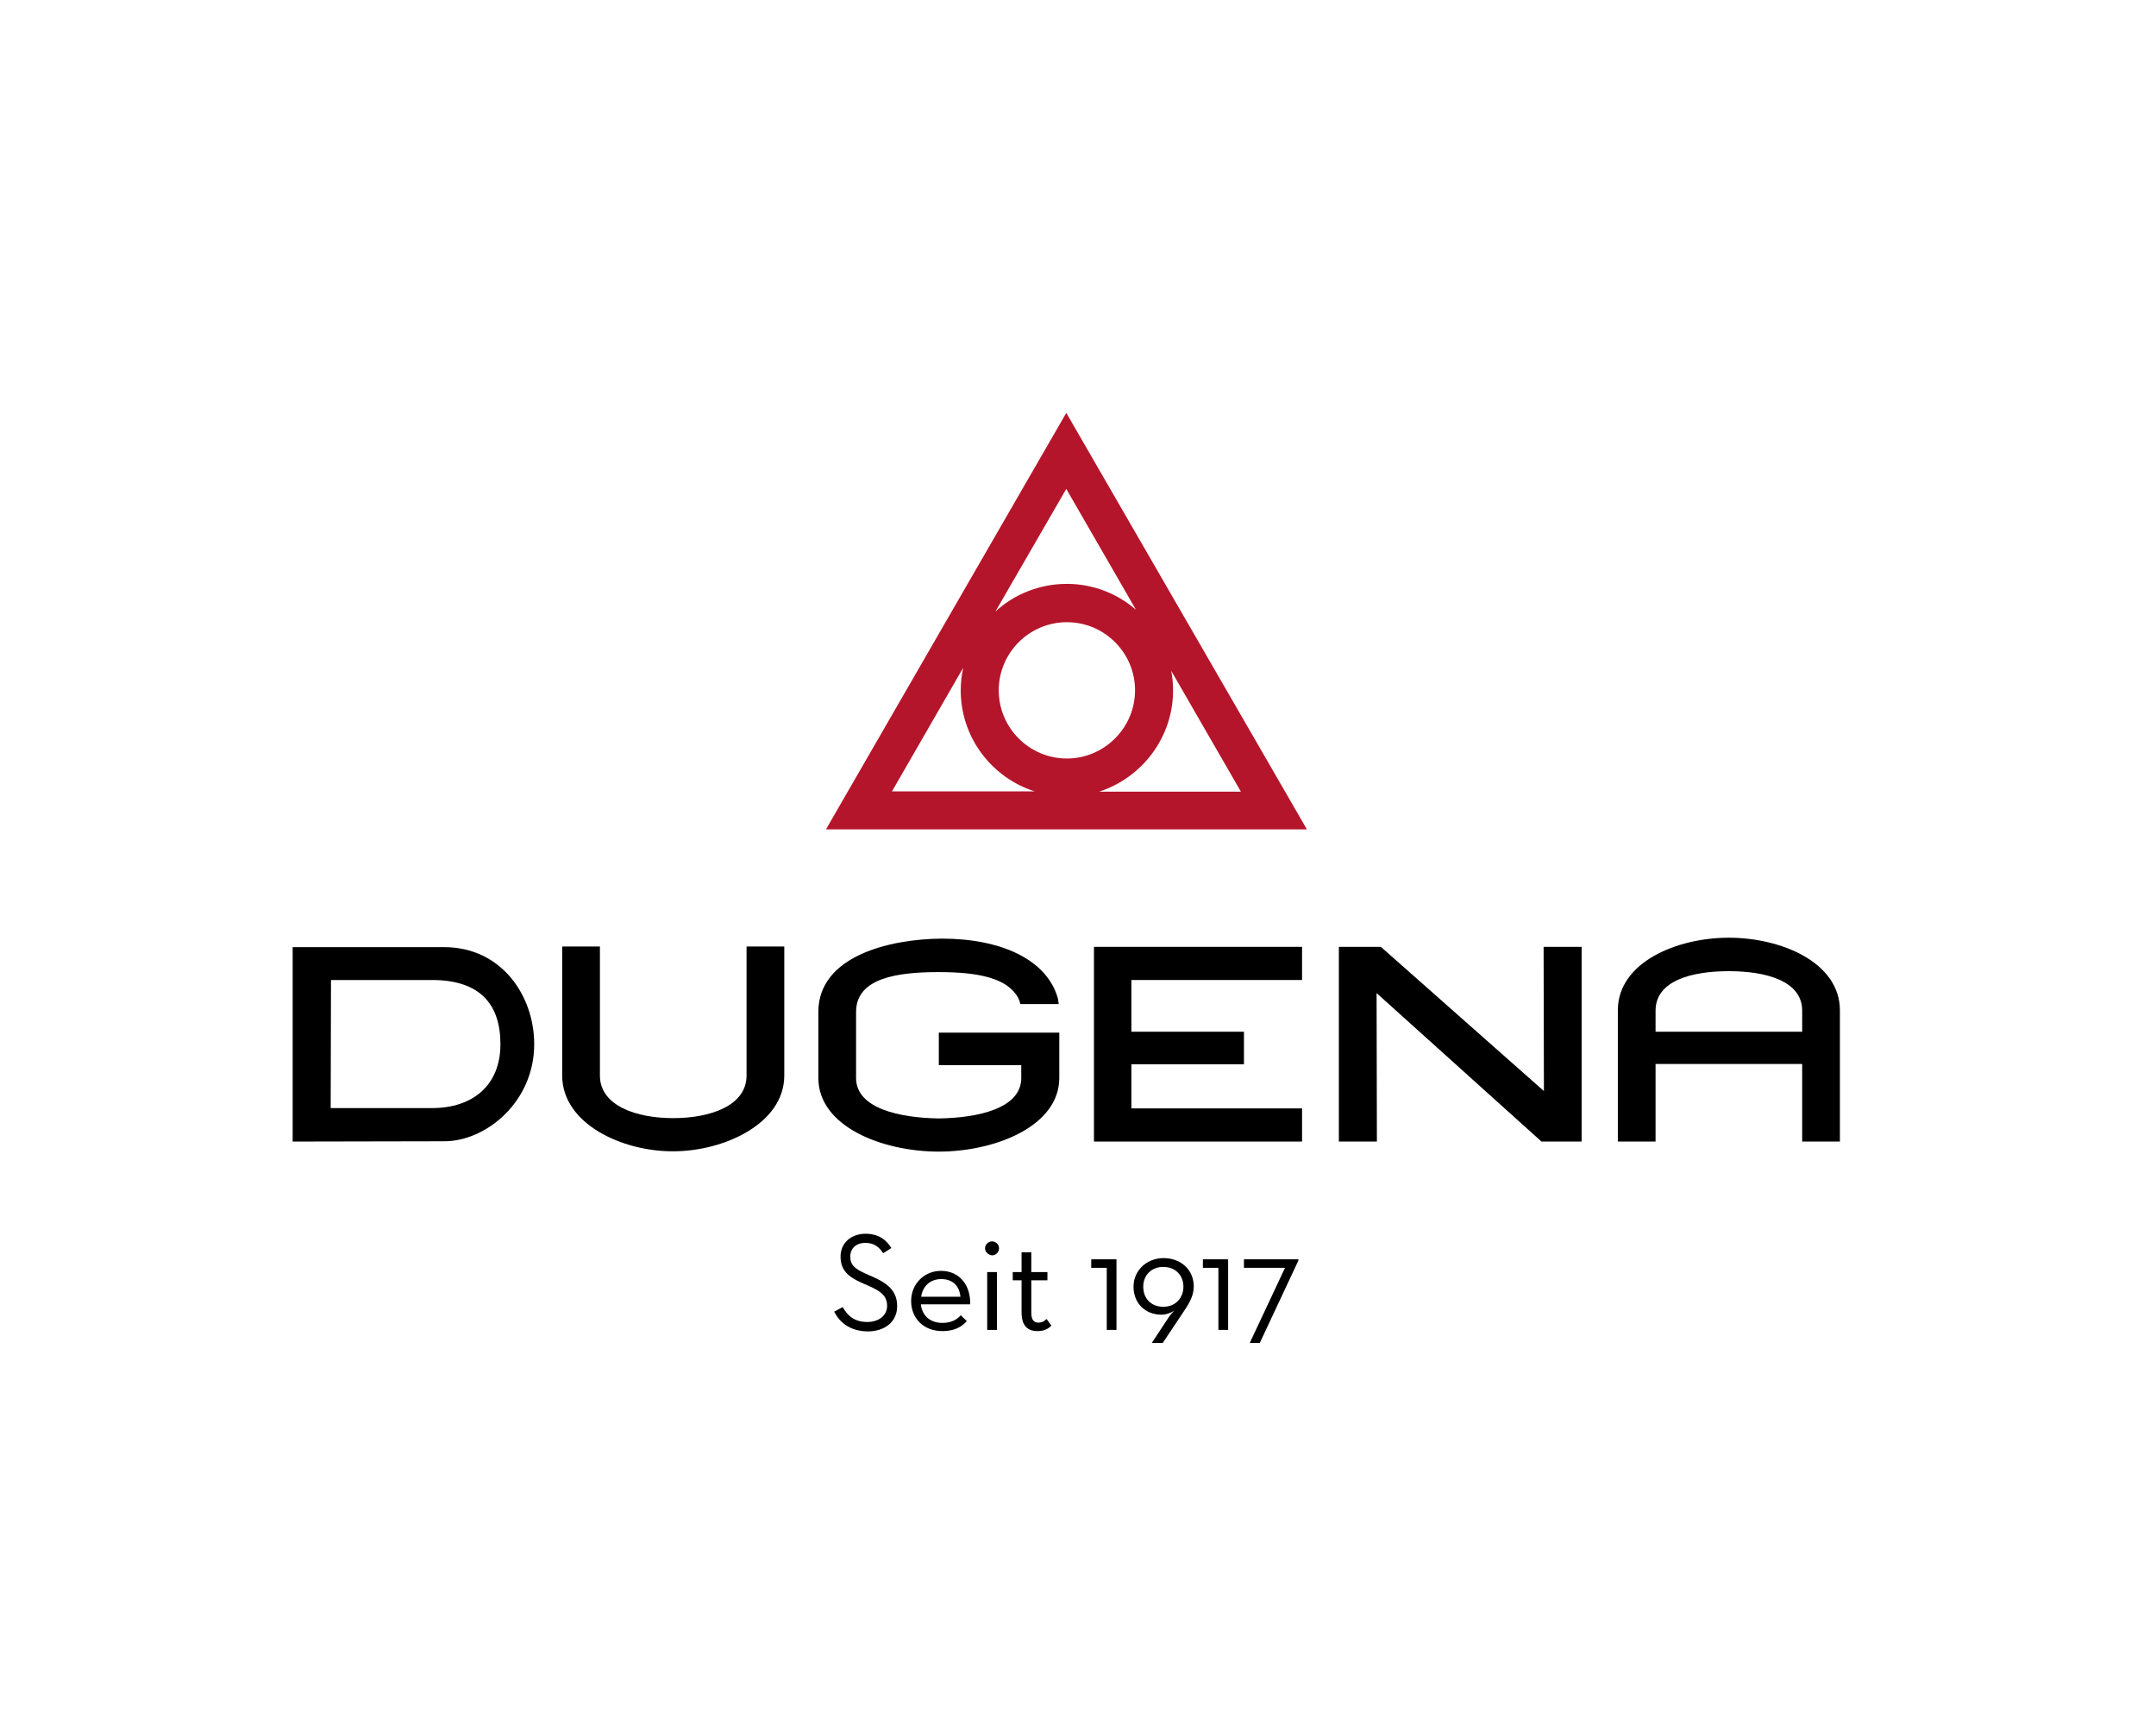
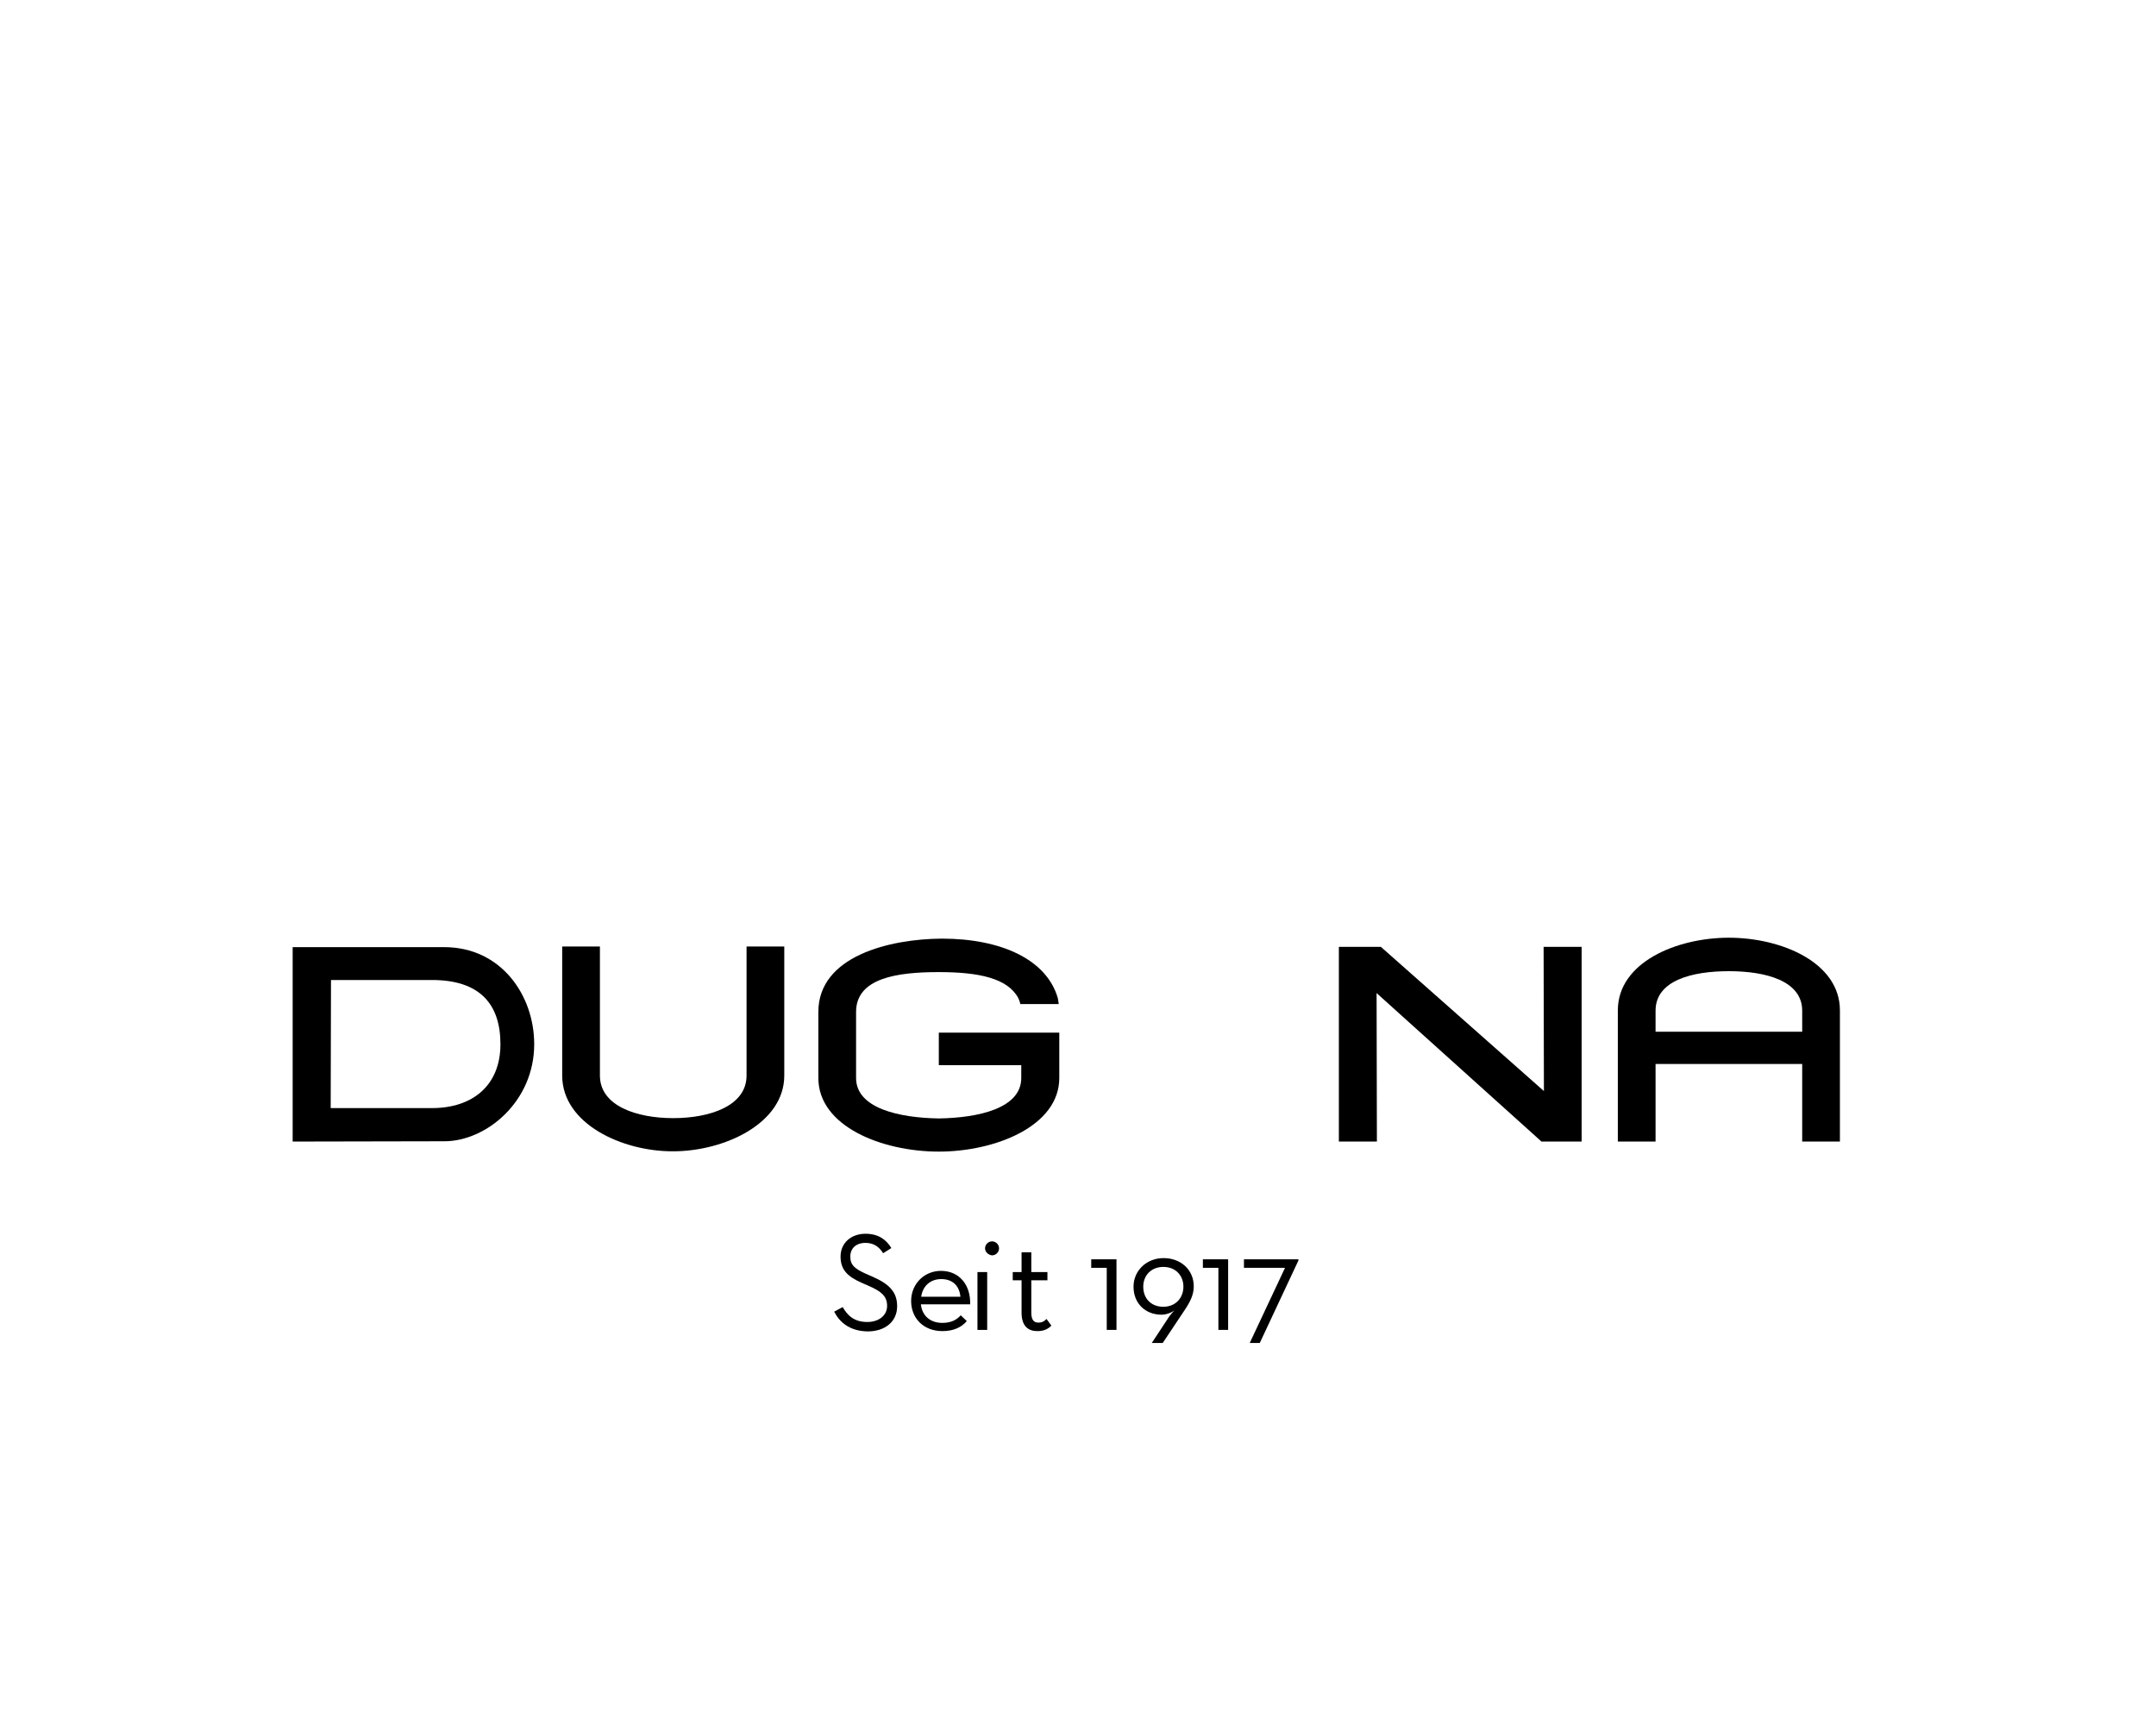
<svg xmlns="http://www.w3.org/2000/svg" xmlns:xlink="http://www.w3.org/1999/xlink" version="1.1" id="Ebene_1" x="0px" y="0px" viewBox="0 0 708.7 567" style="enable-background:new 0 0 708.7 567;" xml:space="preserve">
  <style type="text/css">
	.st0{clip-path:url(#SVGID_2_);}
	.st1{clip-path:url(#SVGID_4_);fill-rule:evenodd;clip-rule:evenodd;}
	.st2{clip-path:url(#SVGID_4_);fill:#B5152B;}
	.st3{clip-path:url(#SVGID_4_);}
</style>
  <g>
    <g>
      <defs>
        <rect id="SVGID_1_" x="96.2" y="135.7" width="508.6" height="305.7" />
      </defs>
      <clipPath id="SVGID_2_">
        <use xlink:href="#SVGID_1_" style="overflow:visible;" />
      </clipPath>
      <g class="st0">
        <defs>
          <rect id="SVGID_3_" x="0.3" y="0" width="708.7" height="567" />
        </defs>
        <clipPath id="SVGID_4_">
          <use xlink:href="#SVGID_3_" style="overflow:visible;" />
        </clipPath>
        <path class="st1" d="M568.3,308.2c-17.2,0-36.5,8.1-36.5,23.9l0,43.1l12.4,0l0-25.5l48.2,0l0,25.5h12.4l0-43.1     C604.8,316.3,585.5,308.2,568.3,308.2 M544.2,339.1l0-6.9c0-10,12.1-13,24.1-13c12,0,24.1,3.1,24.1,13l0,6.9H544.2z" />
        <path class="st1" d="M308.6,339.4h39.6l0,14.9c0,15.8-21,24.2-39.6,24.2c-18.7,0-39.6-8.3-39.6-24.2v-21.7     c0-18.4,23.5-24,40.6-24.1c19.4,0,34.4,6.8,38.1,19.5c0.3,1.5,0.3,2,0.3,2s-8.9,0-12.6,0c-0.1-0.4-0.2-0.9-0.7-2     c-3.5-6.5-13-8.5-26.1-8.5c-13.6,0-27.2,1.9-27.2,13.1v21.7c0,10,14.2,13.1,27.2,13.3c13-0.2,27.1-3.3,27.1-13.3l0-4.2h-27.1     V339.4z" />
        <path class="st1" d="M184.8,353.5l0-42.4h12.4l0,42.4c0,10,12.1,14,24.1,14c12,0,24.1-4,24.1-14l0-42.4h12.4l0,42.4     c0,15.8-19.8,24.9-36.5,24.9C204.6,378.5,184.8,369.4,184.8,353.5" />
        <polygon class="st1" points="507.4,311.2 519.9,311.2 519.9,375.2 506.7,375.2 452.5,326.4 452.6,375.2 440.1,375.2 440.1,311.2      453.9,311.2 507.5,358.6    " />
-         <polygon class="st1" points="359.6,311.2 428,311.2 428,322.1 371.9,322.1 371.9,339.1 408.9,339.1 408.9,349.8 371.9,349.8      371.9,364.3 428,364.3 428,375.2 359.6,375.2    " />
        <path class="st1" d="M146,311.3l-49.8,0l0,63.9l49.9-0.1c13.6,0,29.5-12.9,29.5-31.9C175.6,327.2,164.8,311.3,146,311.3      M142,364.2h-33.3l0.1-42.1l33.2,0c15.8,0,22.5,8,22.5,21.1C164.5,356.8,155.3,364.2,142,364.2" />
-         <path class="st2" d="M350.5,135.7l-79,136.9h158.1L350.5,135.7z M385.6,226.9c0-2.2-0.2-4.3-0.6-6.4l22.9,39.7h-46.6     C375.4,255.6,385.6,242.4,385.6,226.9 M350.7,249.3c-12.4,0-22.4-10.1-22.4-22.4c0-12.4,10.1-22.4,22.4-22.4     c12.4,0,22.4,10.1,22.4,22.4C373.1,239.2,363,249.3,350.7,249.3 M373.4,200.4c-6.1-5.3-14.1-8.5-22.7-8.5c-9,0-17.3,3.4-23.5,9.1     l23.3-40.3L373.4,200.4z M316.6,219.5c-0.5,2.4-0.8,4.8-0.8,7.4c0,15.5,10.2,28.7,24.3,33.2h-46.9L316.6,219.5z" />
        <path class="st3" d="M274.2,431.1l2.8-1.5c1.5,2.6,3.6,4.9,8.1,4.9c3.6,0,6.5-2,6.5-5.3c0-3.2-2-4.8-5.9-6.5l-2.5-1.1     c-4.5-2-6.9-4.2-6.9-8.6c0-4.5,3.5-7.5,8.2-7.5c4.2,0,6.8,1.9,8.5,4.7l-2.7,1.7c-1.2-1.9-2.9-3.4-5.8-3.4c-3.1,0-5,1.8-5,4.5     c0,2.8,1.5,4,5,5.6l2.5,1.1c5.2,2.3,7.9,4.9,7.9,9.6c0,5.2-4.1,8.3-9.7,8.3C279.1,437.5,275.9,434.4,274.2,431.1" />
        <path class="st3" d="M309.8,434.8c2.9,0,4.8-1.1,6-2.5l2,1.9c-1.7,2-4.3,3.3-8,3.3c-6.3,0-10.3-4.3-10.3-9.9     c0-5.6,4.3-9.9,9.8-9.9c6.1,0,9.8,4.7,9.6,11h-16.2C303.1,432.3,305.6,434.8,309.8,434.8 M315.7,426.2c-0.3-3.3-2.3-5.8-6.3-5.8     c-3.6,0-6.1,2.3-6.6,5.8H315.7z" />
-         <path class="st3" d="M323.8,410.3c0-1.3,1.1-2.3,2.3-2.3c1.2,0,2.3,1,2.3,2.3c0,1.3-1.1,2.3-2.3,2.3     C325,412.5,323.8,411.6,323.8,410.3 M324.5,418.1h3.2v19h-3.2V418.1z" />
+         <path class="st3" d="M323.8,410.3c0-1.3,1.1-2.3,2.3-2.3c1.2,0,2.3,1,2.3,2.3c0,1.3-1.1,2.3-2.3,2.3     C325,412.5,323.8,411.6,323.8,410.3 M324.5,418.1v19h-3.2V418.1z" />
        <path class="st3" d="M335.8,431.4v-10.6h-2.9v-2.7h2.9v-6.5h3.2v6.5h5.3v2.7h-5.3v10.6c0,2.5,0.9,3.3,2.3,3.3     c1.5,0,2.1-0.6,2.7-1.2l1.6,2.2c-1,1-2.3,1.8-4.6,1.8C338,437.5,335.8,435.9,335.8,431.4" />
        <polygon class="st3" points="363.8,416.7 358.7,416.7 358.7,413.9 367,413.9 367,437.1 363.8,437.1    " />
        <path class="st3" d="M384.4,432.6c0.6-0.8,1.4-1.7,1.8-2c-1.2,0.9-2.9,1.5-4.4,1.5c-5.3,0-9.2-3.7-9.2-9.2c0-5.3,4.3-9.4,9.9-9.4     c5.6,0,9.9,3.8,9.9,9.3c0,2.8-1.2,5.1-3,7.8l-7.2,10.8h-3.6L384.4,432.6z M389,422.9c0-3.7-2.6-6.5-6.6-6.5     c-3.9,0-6.6,2.7-6.6,6.5c0,3.9,2.6,6.6,6.6,6.6C386.5,429.5,389,426.5,389,422.9" />
        <polygon class="st3" points="400.5,416.7 395.4,416.7 395.4,413.9 403.7,413.9 403.7,437.1 400.5,437.1    " />
        <polygon class="st3" points="422.4,416.7 408.9,416.7 408.9,413.9 426.8,413.9 426.8,414.3 414.1,441.4 410.8,441.4    " />
      </g>
    </g>
  </g>
</svg>